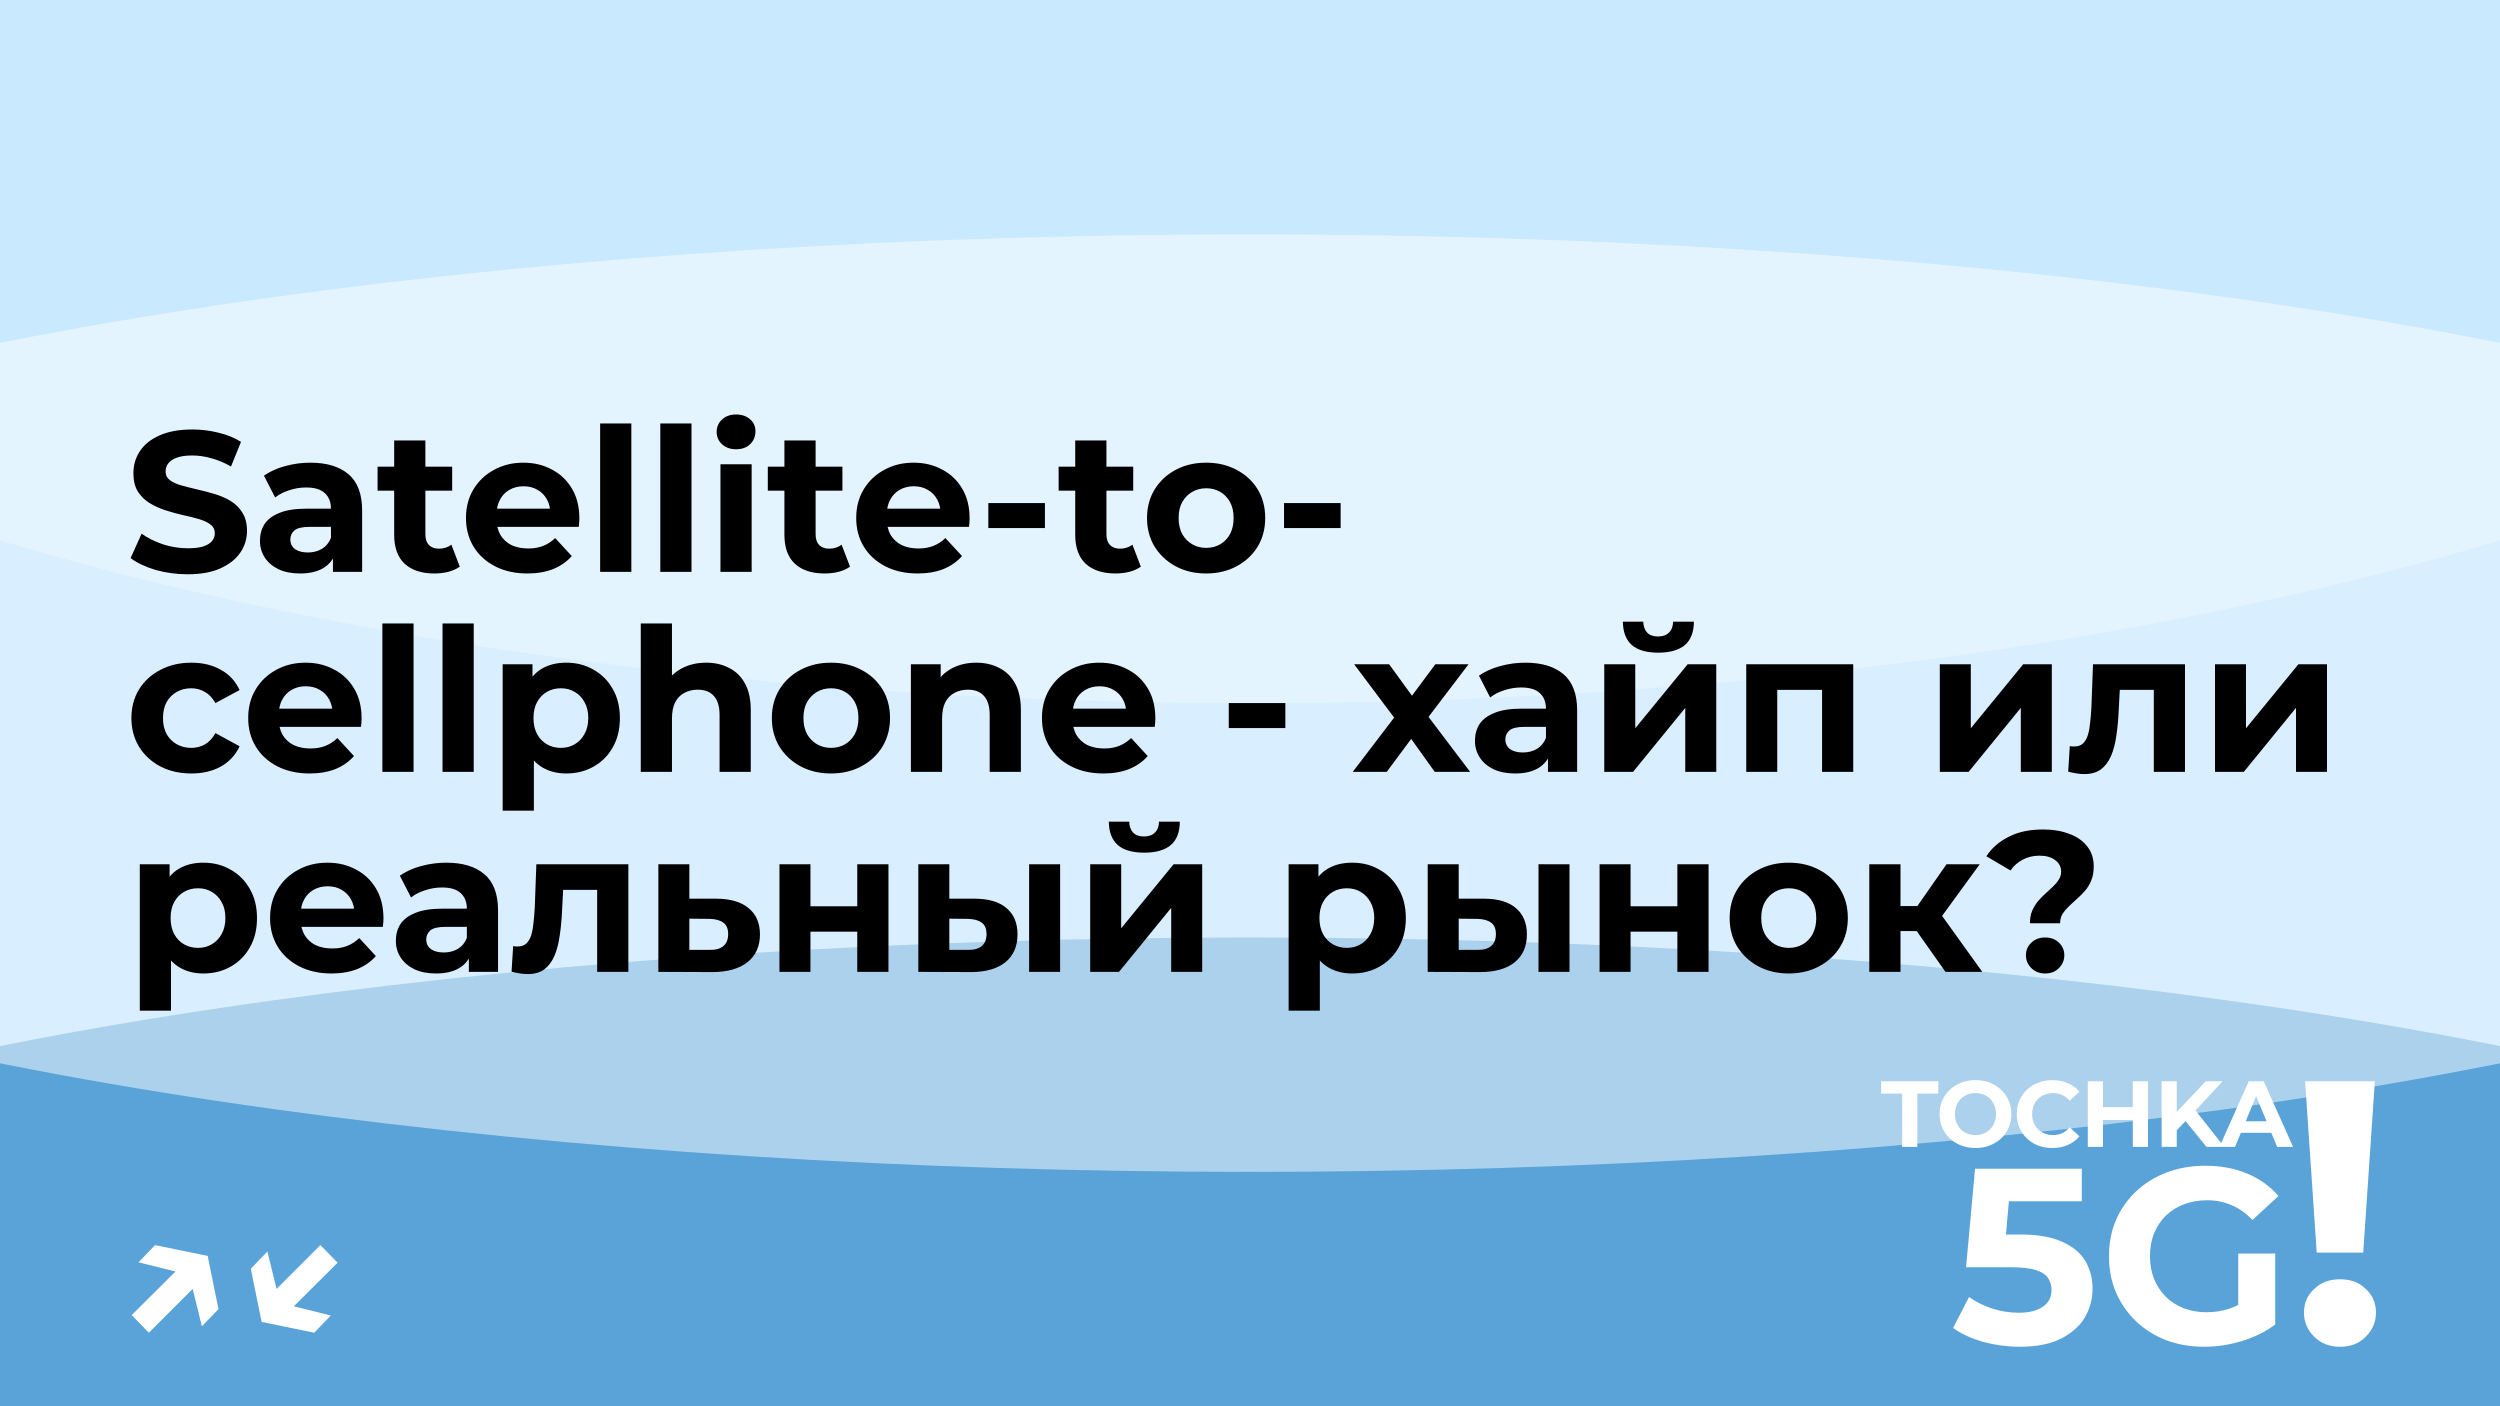
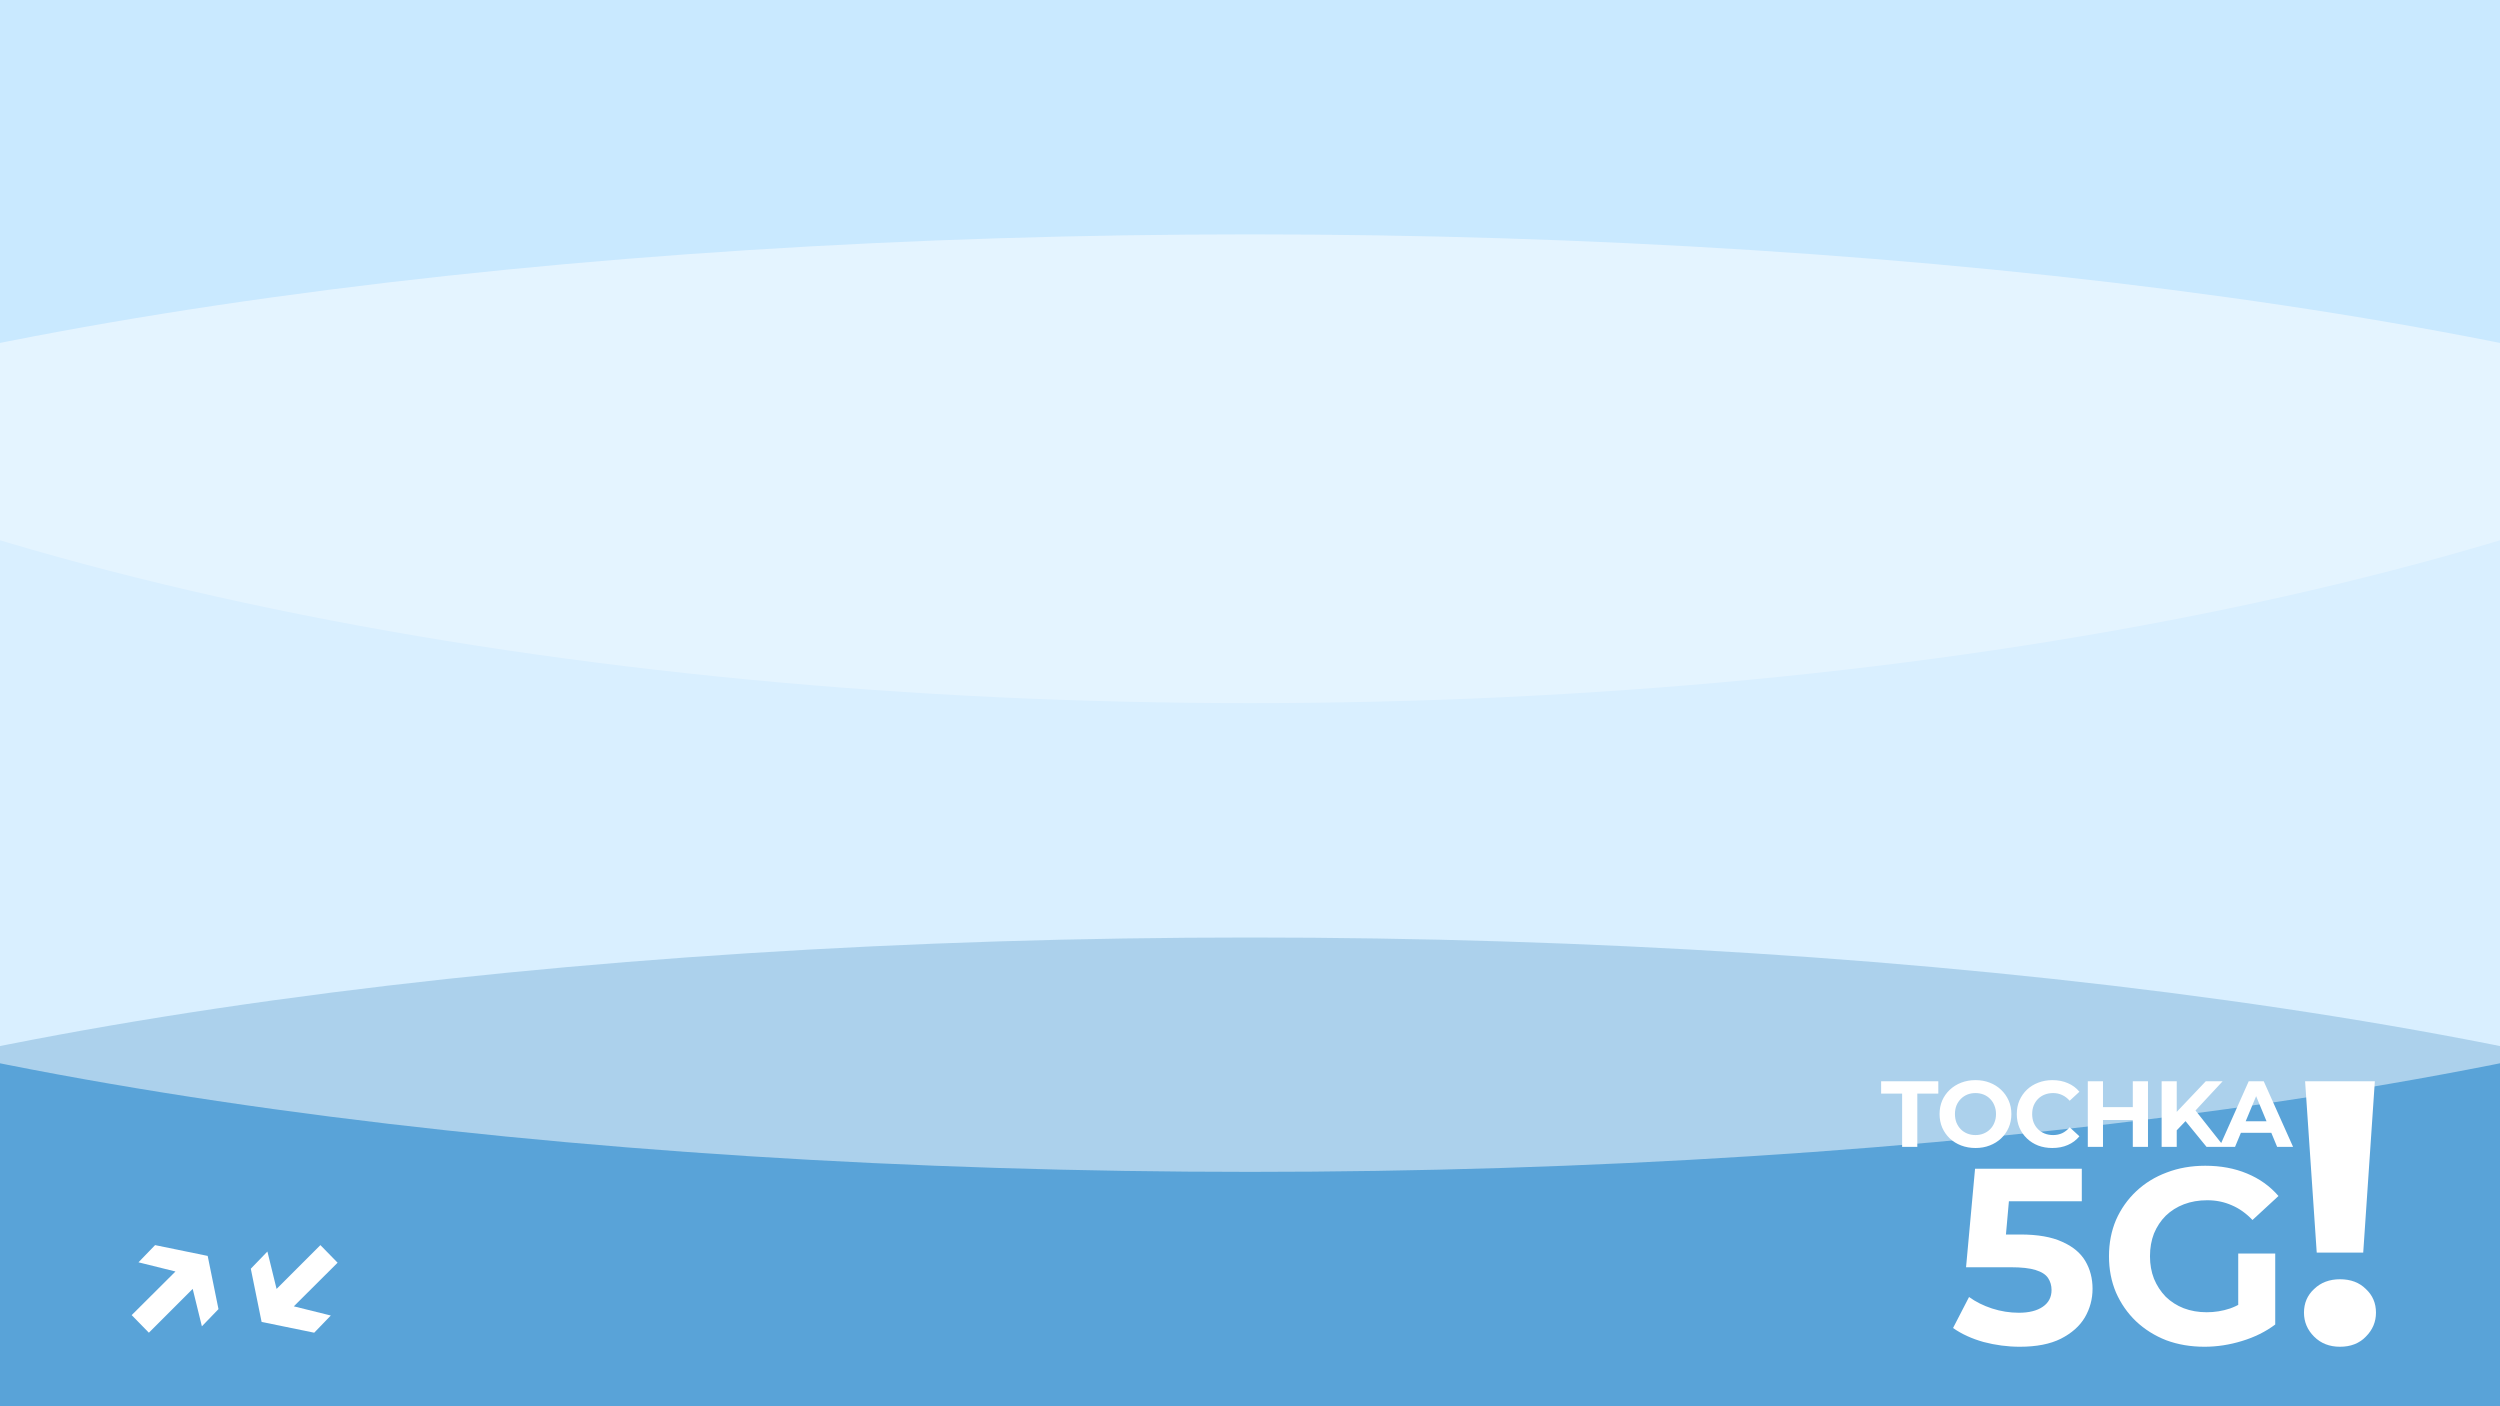
<svg xmlns="http://www.w3.org/2000/svg" width="800" height="450" viewBox="0 0 800 450" fill="none">
  <g clip-path="url(#clip0_824_2)">
    <rect width="800" height="450" fill="#B2DFFF" />
    <g style="mix-blend-mode:hard-light" opacity="0.5" filter="url(#filter0_f_824_2)">
      <ellipse cx="400" cy="450" rx="625" ry="150" fill="#0068B2" />
    </g>
    <g style="mix-blend-mode:soft-light" opacity="0.5" filter="url(#filter1_f_824_2)">
      <ellipse cx="400" cy="225" rx="625" ry="150" fill="white" />
    </g>
    <g style="mix-blend-mode:soft-light" opacity="0.3" filter="url(#filter2_f_824_2)">
      <ellipse cx="400" rx="625" ry="225" fill="white" />
    </g>
    <path d="M608.679 367V349.96H601.959V346H620.259V349.96H613.539V367H608.679ZM632.181 367.36C630.521 367.36 628.981 367.09 627.561 366.55C626.161 366.01 624.941 365.25 623.901 364.27C622.881 363.29 622.081 362.14 621.501 360.82C620.941 359.5 620.661 358.06 620.661 356.5C620.661 354.94 620.941 353.5 621.501 352.18C622.081 350.86 622.891 349.71 623.931 348.73C624.971 347.75 626.191 346.99 627.591 346.45C628.991 345.91 630.511 345.64 632.151 345.64C633.811 345.64 635.331 345.91 636.711 346.45C638.111 346.99 639.321 347.75 640.341 348.73C641.381 349.71 642.191 350.86 642.771 352.18C643.351 353.48 643.641 354.92 643.641 356.5C643.641 358.06 643.351 359.51 642.771 360.85C642.191 362.17 641.381 363.32 640.341 364.3C639.321 365.26 638.111 366.01 636.711 366.55C635.331 367.09 633.821 367.36 632.181 367.36ZM632.151 363.22C633.091 363.22 633.951 363.06 634.731 362.74C635.531 362.42 636.231 361.96 636.831 361.36C637.431 360.76 637.891 360.05 638.211 359.23C638.551 358.41 638.721 357.5 638.721 356.5C638.721 355.5 638.551 354.59 638.211 353.77C637.891 352.95 637.431 352.24 636.831 351.64C636.251 351.04 635.561 350.58 634.761 350.26C633.961 349.94 633.091 349.78 632.151 349.78C631.211 349.78 630.341 349.94 629.541 350.26C628.761 350.58 628.071 351.04 627.471 351.64C626.871 352.24 626.401 352.95 626.061 353.77C625.741 354.59 625.581 355.5 625.581 356.5C625.581 357.48 625.741 358.39 626.061 359.23C626.401 360.05 626.861 360.76 627.441 361.36C628.041 361.96 628.741 362.42 629.541 362.74C630.341 363.06 631.211 363.22 632.151 363.22ZM656.744 367.36C655.124 367.36 653.614 367.1 652.214 366.58C650.834 366.04 649.634 365.28 648.614 364.3C647.594 363.32 646.794 362.17 646.214 360.85C645.654 359.53 645.374 358.08 645.374 356.5C645.374 354.92 645.654 353.47 646.214 352.15C646.794 350.83 647.594 349.68 648.614 348.7C649.654 347.72 650.864 346.97 652.244 346.45C653.624 345.91 655.134 345.64 656.774 345.64C658.594 345.64 660.234 345.96 661.694 346.6C663.174 347.22 664.414 348.14 665.414 349.36L662.294 352.24C661.574 351.42 660.774 350.81 659.894 350.41C659.014 349.99 658.054 349.78 657.014 349.78C656.034 349.78 655.134 349.94 654.314 350.26C653.494 350.58 652.784 351.04 652.184 351.64C651.584 352.24 651.114 352.95 650.774 353.77C650.454 354.59 650.294 355.5 650.294 356.5C650.294 357.5 650.454 358.41 650.774 359.23C651.114 360.05 651.584 360.76 652.184 361.36C652.784 361.96 653.494 362.42 654.314 362.74C655.134 363.06 656.034 363.22 657.014 363.22C658.054 363.22 659.014 363.02 659.894 362.62C660.774 362.2 661.574 361.57 662.294 360.73L665.414 363.61C664.414 364.83 663.174 365.76 661.694 366.4C660.234 367.04 658.584 367.36 656.744 367.36ZM682.496 346H687.356V367H682.496V346ZM672.956 367H668.096V346H672.956V367ZM682.856 358.39H672.596V354.28H682.856V358.39ZM696.074 362.2L695.804 356.59L705.854 346H711.254L702.194 355.75L699.494 358.63L696.074 362.2ZM691.724 367V346H696.554V367H691.724ZM706.094 367L698.624 357.85L701.804 354.4L711.764 367H706.094ZM710.234 367L719.594 346H724.394L733.784 367H728.684L721.004 348.46H722.924L715.214 367H710.234ZM714.914 362.5L716.204 358.81H727.004L728.324 362.5H714.914Z" fill="white" />
    <path d="M646.336 430.96C642.442 430.96 638.576 430.453 634.736 429.44C630.949 428.373 627.696 426.88 624.976 424.96L630.096 415.04C632.229 416.587 634.682 417.813 637.456 418.72C640.282 419.627 643.136 420.08 646.016 420.08C649.269 420.08 651.829 419.44 653.696 418.16C655.562 416.88 656.496 415.093 656.496 412.8C656.496 411.36 656.122 410.08 655.376 408.96C654.629 407.84 653.296 406.987 651.376 406.4C649.509 405.813 646.869 405.52 643.456 405.52H629.136L632.016 374H666.176V384.4H636.656L643.376 378.48L641.376 400.96L634.656 395.04H646.496C652.042 395.04 656.496 395.813 659.856 397.36C663.269 398.853 665.749 400.907 667.296 403.52C668.842 406.133 669.616 409.093 669.616 412.4C669.616 415.707 668.789 418.773 667.136 421.6C665.482 424.373 662.922 426.64 659.456 428.4C656.042 430.107 651.669 430.96 646.336 430.96ZM705.434 430.96C701.007 430.96 696.927 430.267 693.194 428.88C689.514 427.44 686.287 425.413 683.514 422.8C680.794 420.187 678.661 417.12 677.114 413.6C675.621 410.08 674.874 406.213 674.874 402C674.874 397.787 675.621 393.92 677.114 390.4C678.661 386.88 680.821 383.813 683.594 381.2C686.367 378.587 689.621 376.587 693.354 375.2C697.087 373.76 701.194 373.04 705.674 373.04C710.634 373.04 715.087 373.867 719.034 375.52C723.034 377.173 726.394 379.573 729.114 382.72L720.794 390.4C718.767 388.267 716.554 386.693 714.154 385.68C711.754 384.613 709.141 384.08 706.314 384.08C703.594 384.08 701.114 384.507 698.874 385.36C696.634 386.213 694.687 387.44 693.034 389.04C691.434 390.64 690.181 392.533 689.274 394.72C688.421 396.907 687.994 399.333 687.994 402C687.994 404.613 688.421 407.013 689.274 409.2C690.181 411.387 691.434 413.307 693.034 414.96C694.687 416.56 696.607 417.787 698.794 418.64C701.034 419.493 703.487 419.92 706.154 419.92C708.714 419.92 711.194 419.52 713.594 418.72C716.047 417.867 718.421 416.453 720.714 414.48L728.074 423.84C725.034 426.133 721.487 427.893 717.434 429.12C713.434 430.347 709.434 430.96 705.434 430.96ZM716.234 422.16V401.12H728.074V423.84L716.234 422.16Z" fill="white" />
    <path d="M741.353 400.84L737.633 346H759.953L756.233 400.84H741.353ZM748.793 430.96C745.433 430.96 742.673 429.88 740.513 427.72C738.353 425.56 737.273 423 737.273 420.04C737.273 417 738.353 414.48 740.513 412.48C742.673 410.4 745.433 409.36 748.793 409.36C752.233 409.36 754.993 410.4 757.073 412.48C759.233 414.48 760.313 417 760.313 420.04C760.313 423 759.233 425.56 757.073 427.72C754.993 429.88 752.233 430.96 748.793 430.96Z" fill="white" />
    <path d="M44.314 403.94L49.626 398.436L66.458 401.892L69.914 418.916L64.602 424.42L60.57 407.972L44.314 403.94ZM42.138 420.836L58.842 404.196L64.282 409.828L47.642 426.468L42.138 420.836ZM105.857 420.964L100.545 426.468L83.713 423.012L80.257 405.988L85.569 400.484L89.601 416.932L105.857 420.964ZM108.033 404.068L91.329 420.708L85.889 415.076L102.529 398.436L108.033 404.068Z" fill="white" />
-     <path d="M60.032 183.768C56.448 183.768 53.013 183.299 49.728 182.36C46.443 181.379 43.797 180.12 41.792 178.584L45.312 170.776C47.232 172.141 49.493 173.272 52.096 174.168C54.741 175.021 57.408 175.448 60.096 175.448C62.144 175.448 63.787 175.256 65.024 174.872C66.304 174.445 67.243 173.869 67.84 173.144C68.437 172.419 68.736 171.587 68.736 170.648C68.736 169.453 68.267 168.515 67.328 167.832C66.389 167.107 65.152 166.531 63.616 166.104C62.08 165.635 60.373 165.208 58.496 164.824C56.661 164.397 54.805 163.885 52.928 163.288C51.093 162.691 49.408 161.923 47.872 160.984C46.336 160.045 45.077 158.808 44.096 157.272C43.157 155.736 42.688 153.773 42.688 151.384C42.688 148.824 43.371 146.499 44.736 144.408C46.144 142.275 48.235 140.589 51.008 139.352C53.824 138.072 57.344 137.432 61.568 137.432C64.384 137.432 67.157 137.773 69.888 138.456C72.619 139.096 75.029 140.077 77.12 141.4L73.92 149.272C71.829 148.077 69.739 147.203 67.648 146.648C65.557 146.051 63.509 145.752 61.504 145.752C59.499 145.752 57.856 145.987 56.576 146.456C55.296 146.925 54.379 147.544 53.824 148.312C53.269 149.037 52.992 149.891 52.992 150.872C52.992 152.024 53.461 152.963 54.4 153.688C55.339 154.371 56.576 154.925 58.112 155.352C59.648 155.779 61.333 156.205 63.168 156.632C65.045 157.059 66.901 157.549 68.736 158.104C70.613 158.659 72.32 159.405 73.856 160.344C75.392 161.283 76.629 162.52 77.568 164.056C78.549 165.592 79.04 167.533 79.04 169.88C79.04 172.397 78.336 174.701 76.928 176.792C75.52 178.883 73.408 180.568 70.592 181.848C67.819 183.128 64.299 183.768 60.032 183.768ZM106.541 183V176.28L105.901 174.808V162.776C105.901 160.643 105.239 158.979 103.917 157.784C102.637 156.589 100.653 155.992 97.965 155.992C96.13 155.992 94.317 156.291 92.525 156.888C90.775 157.443 89.282 158.211 88.044 159.192L84.46 152.216C86.338 150.893 88.599 149.869 91.245 149.144C93.89 148.419 96.578 148.056 99.308 148.056C104.557 148.056 108.631 149.293 111.533 151.768C114.434 154.243 115.885 158.104 115.885 163.352V183H106.541ZM96.044 183.512C93.356 183.512 91.052 183.064 89.132 182.168C87.213 181.229 85.74 179.971 84.716 178.392C83.692 176.813 83.18 175.043 83.18 173.08C83.18 171.032 83.671 169.24 84.653 167.704C85.677 166.168 87.276 164.973 89.453 164.12C91.629 163.224 94.466 162.776 97.965 162.776H107.117V168.6H99.052C96.706 168.6 95.085 168.984 94.189 169.752C93.335 170.52 92.909 171.48 92.909 172.632C92.909 173.912 93.399 174.936 94.38 175.704C95.404 176.429 96.791 176.792 98.54 176.792C100.205 176.792 101.698 176.408 103.021 175.64C104.343 174.829 105.303 173.656 105.901 172.12L107.437 176.728C106.711 178.947 105.389 180.632 103.469 181.784C101.549 182.936 99.074 183.512 96.044 183.512ZM139.001 183.512C134.947 183.512 131.79 182.488 129.529 180.44C127.267 178.349 126.137 175.256 126.137 171.16V140.952H136.121V171.032C136.121 172.483 136.505 173.613 137.273 174.424C138.041 175.192 139.086 175.576 140.409 175.576C141.987 175.576 143.331 175.149 144.441 174.296L147.129 181.336C146.105 182.061 144.867 182.616 143.417 183C142.009 183.341 140.537 183.512 139.001 183.512ZM120.825 157.016V149.336H144.697V157.016H120.825ZM168.759 183.512C164.833 183.512 161.377 182.744 158.391 181.208C155.447 179.672 153.164 177.581 151.543 174.936C149.921 172.248 149.111 169.197 149.111 165.784C149.111 162.328 149.9 159.277 151.479 156.632C153.1 153.944 155.297 151.853 158.071 150.36C160.844 148.824 163.98 148.056 167.479 148.056C170.849 148.056 173.879 148.781 176.567 150.232C179.297 151.64 181.452 153.688 183.031 156.376C184.609 159.021 185.399 162.2 185.399 165.912C185.399 166.296 185.377 166.744 185.335 167.256C185.292 167.725 185.249 168.173 185.207 168.6H157.239V162.776H179.958L176.119 164.504C176.119 162.712 175.756 161.155 175.031 159.832C174.305 158.509 173.303 157.485 172.023 156.76C170.743 155.992 169.249 155.608 167.543 155.608C165.836 155.608 164.321 155.992 162.999 156.76C161.719 157.485 160.716 158.531 159.991 159.896C159.265 161.219 158.903 162.797 158.903 164.632V166.168C158.903 168.045 159.308 169.709 160.119 171.16C160.972 172.568 162.145 173.656 163.639 174.424C165.175 175.149 166.967 175.512 169.015 175.512C170.849 175.512 172.449 175.235 173.815 174.68C175.223 174.125 176.503 173.293 177.655 172.184L182.967 177.944C181.388 179.736 179.404 181.123 177.015 182.104C174.625 183.043 171.873 183.512 168.759 183.512ZM192.046 183V135.512H202.03V183H192.046ZM211.296 183V135.512H221.28V183H211.296ZM230.546 183V148.568H240.53V183H230.546ZM235.538 143.768C233.703 143.768 232.21 143.235 231.058 142.168C229.906 141.101 229.33 139.779 229.33 138.2C229.33 136.621 229.906 135.299 231.058 134.232C232.21 133.165 233.703 132.632 235.538 132.632C237.372 132.632 238.866 133.144 240.018 134.168C241.17 135.149 241.746 136.429 241.746 138.008C241.746 139.672 241.17 141.059 240.018 142.168C238.908 143.235 237.415 143.768 235.538 143.768ZM263.876 183.512C259.822 183.512 256.665 182.488 254.404 180.44C252.142 178.349 251.012 175.256 251.012 171.16V140.952H260.996V171.032C260.996 172.483 261.38 173.613 262.148 174.424C262.916 175.192 263.961 175.576 265.284 175.576C266.862 175.576 268.206 175.149 269.316 174.296L272.004 181.336C270.98 182.061 269.742 182.616 268.292 183C266.884 183.341 265.412 183.512 263.876 183.512ZM245.7 157.016V149.336H269.572V157.016H245.7ZM293.634 183.512C289.708 183.512 286.252 182.744 283.266 181.208C280.322 179.672 278.039 177.581 276.418 174.936C274.796 172.248 273.986 169.197 273.986 165.784C273.986 162.328 274.775 159.277 276.354 156.632C277.975 153.944 280.172 151.853 282.946 150.36C285.719 148.824 288.855 148.056 292.354 148.056C295.724 148.056 298.754 148.781 301.442 150.232C304.172 151.64 306.327 153.688 307.906 156.376C309.484 159.021 310.274 162.2 310.274 165.912C310.274 166.296 310.252 166.744 310.21 167.256C310.167 167.725 310.124 168.173 310.082 168.6H282.114V162.776H304.833L300.994 164.504C300.994 162.712 300.631 161.155 299.906 159.832C299.18 158.509 298.178 157.485 296.898 156.76C295.618 155.992 294.124 155.608 292.418 155.608C290.711 155.608 289.196 155.992 287.874 156.76C286.594 157.485 285.591 158.531 284.866 159.896C284.14 161.219 283.778 162.797 283.778 164.632V166.168C283.778 168.045 284.183 169.709 284.994 171.16C285.847 172.568 287.02 173.656 288.514 174.424C290.05 175.149 291.842 175.512 293.89 175.512C295.724 175.512 297.324 175.235 298.69 174.68C300.098 174.125 301.378 173.293 302.53 172.184L307.842 177.944C306.263 179.736 304.279 181.123 301.89 182.104C299.5 183.043 296.748 183.512 293.634 183.512ZM316.266 168.984V160.984H334.378V168.984H316.266ZM356.938 183.512C352.885 183.512 349.727 182.488 347.466 180.44C345.205 178.349 344.074 175.256 344.074 171.16V140.952H354.058V171.032C354.058 172.483 354.442 173.613 355.21 174.424C355.978 175.192 357.023 175.576 358.346 175.576C359.925 175.576 361.269 175.149 362.378 174.296L365.066 181.336C364.042 182.061 362.805 182.616 361.354 183C359.946 183.341 358.474 183.512 356.938 183.512ZM338.762 157.016V149.336H362.634V157.016H338.762ZM385.992 183.512C382.323 183.512 379.059 182.744 376.2 181.208C373.384 179.672 371.144 177.581 369.48 174.936C367.859 172.248 367.048 169.197 367.048 165.784C367.048 162.328 367.859 159.277 369.48 156.632C371.144 153.944 373.384 151.853 376.2 150.36C379.059 148.824 382.323 148.056 385.992 148.056C389.619 148.056 392.861 148.824 395.72 150.36C398.579 151.853 400.819 153.923 402.44 156.568C404.061 159.213 404.872 162.285 404.872 165.784C404.872 169.197 404.061 172.248 402.44 174.936C400.819 177.581 398.579 179.672 395.72 181.208C392.861 182.744 389.619 183.512 385.992 183.512ZM385.992 175.32C387.656 175.32 389.149 174.936 390.472 174.168C391.795 173.4 392.84 172.312 393.608 170.904C394.376 169.453 394.76 167.747 394.76 165.784C394.76 163.779 394.376 162.072 393.608 160.664C392.84 159.256 391.795 158.168 390.472 157.4C389.149 156.632 387.656 156.248 385.992 156.248C384.328 156.248 382.835 156.632 381.512 157.4C380.189 158.168 379.123 159.256 378.312 160.664C377.544 162.072 377.16 163.779 377.16 165.784C377.16 167.747 377.544 169.453 378.312 170.904C379.123 172.312 380.189 173.4 381.512 174.168C382.835 174.936 384.328 175.32 385.992 175.32ZM410.891 168.984V160.984H429.003V168.984H410.891ZM61.248 247.512C57.536 247.512 54.229 246.765 51.328 245.272C48.427 243.736 46.144 241.624 44.48 238.936C42.859 236.248 42.048 233.197 42.048 229.784C42.048 226.328 42.859 223.277 44.48 220.632C46.144 217.944 48.427 215.853 51.328 214.36C54.229 212.824 57.536 212.056 61.248 212.056C64.875 212.056 68.032 212.824 70.72 214.36C73.408 215.853 75.392 218.008 76.672 220.824L68.928 224.984C68.032 223.363 66.901 222.168 65.536 221.4C64.213 220.632 62.763 220.248 61.184 220.248C59.477 220.248 57.941 220.632 56.576 221.4C55.211 222.168 54.123 223.256 53.312 224.664C52.544 226.072 52.16 227.779 52.16 229.784C52.16 231.789 52.544 233.496 53.312 234.904C54.123 236.312 55.211 237.4 56.576 238.168C57.941 238.936 59.477 239.32 61.184 239.32C62.763 239.32 64.213 238.957 65.536 238.232C66.901 237.464 68.032 236.248 68.928 234.584L76.672 238.808C75.392 241.581 73.408 243.736 70.72 245.272C68.032 246.765 64.875 247.512 61.248 247.512ZM99.071 247.512C95.146 247.512 91.69 246.744 88.703 245.208C85.759 243.672 83.476 241.581 81.855 238.936C80.234 236.248 79.423 233.197 79.423 229.784C79.423 226.328 80.212 223.277 81.791 220.632C83.412 217.944 85.61 215.853 88.383 214.36C91.156 212.824 94.292 212.056 97.791 212.056C101.162 212.056 104.191 212.781 106.879 214.232C109.61 215.64 111.764 217.688 113.343 220.376C114.922 223.021 115.711 226.2 115.711 229.912C115.711 230.296 115.69 230.744 115.647 231.256C115.604 231.725 115.562 232.173 115.519 232.6H87.551V226.776H110.271L106.431 228.504C106.431 226.712 106.068 225.155 105.343 223.832C104.618 222.509 103.615 221.485 102.335 220.76C101.055 219.992 99.562 219.608 97.855 219.608C96.148 219.608 94.634 219.992 93.311 220.76C92.031 221.485 91.028 222.531 90.303 223.896C89.578 225.219 89.215 226.797 89.215 228.632V230.168C89.215 232.045 89.62 233.709 90.431 235.16C91.284 236.568 92.458 237.656 93.951 238.424C95.487 239.149 97.279 239.512 99.327 239.512C101.162 239.512 102.762 239.235 104.127 238.68C105.535 238.125 106.815 237.293 107.967 236.184L113.279 241.944C111.7 243.736 109.716 245.123 107.327 246.104C104.938 247.043 102.186 247.512 99.071 247.512ZM122.358 247V199.512H132.342V247H122.358ZM141.608 247V199.512H151.592V247H141.608ZM181.21 247.512C178.309 247.512 175.77 246.872 173.594 245.592C171.418 244.312 169.711 242.371 168.474 239.768C167.279 237.123 166.682 233.795 166.682 229.784C166.682 225.731 167.258 222.403 168.41 219.8C169.562 217.197 171.226 215.256 173.402 213.976C175.578 212.696 178.181 212.056 181.21 212.056C184.453 212.056 187.354 212.803 189.914 214.296C192.517 215.747 194.565 217.795 196.058 220.44C197.594 223.085 198.362 226.2 198.362 229.784C198.362 233.411 197.594 236.547 196.058 239.192C194.565 241.837 192.517 243.885 189.914 245.336C187.354 246.787 184.453 247.512 181.21 247.512ZM160.858 259.416V212.568H170.394V219.608L170.202 229.848L170.842 240.024V259.416H160.858ZM179.482 239.32C181.146 239.32 182.618 238.936 183.898 238.168C185.221 237.4 186.266 236.312 187.034 234.904C187.845 233.453 188.25 231.747 188.25 229.784C188.25 227.779 187.845 226.072 187.034 224.664C186.266 223.256 185.221 222.168 183.898 221.4C182.618 220.632 181.146 220.248 179.482 220.248C177.818 220.248 176.325 220.632 175.002 221.4C173.679 222.168 172.634 223.256 171.866 224.664C171.098 226.072 170.714 227.779 170.714 229.784C170.714 231.747 171.098 233.453 171.866 234.904C172.634 236.312 173.679 237.4 175.002 238.168C176.325 238.936 177.818 239.32 179.482 239.32ZM225.974 212.056C228.704 212.056 231.136 212.611 233.27 213.72C235.446 214.787 237.152 216.451 238.39 218.712C239.627 220.931 240.246 223.789 240.246 227.288V247H230.262V228.824C230.262 226.051 229.643 224.003 228.406 222.68C227.211 221.357 225.504 220.696 223.286 220.696C221.707 220.696 220.278 221.037 218.998 221.72C217.76 222.36 216.779 223.363 216.054 224.728C215.371 226.093 215.03 227.843 215.03 229.976V247H205.046V199.512H215.03V222.104L212.79 219.224C214.027 216.92 215.798 215.149 218.102 213.912C220.406 212.675 223.03 212.056 225.974 212.056ZM265.93 247.512C262.26 247.512 258.996 246.744 256.138 245.208C253.322 243.672 251.082 241.581 249.418 238.936C247.796 236.248 246.986 233.197 246.986 229.784C246.986 226.328 247.796 223.277 249.418 220.632C251.082 217.944 253.322 215.853 256.138 214.36C258.996 212.824 262.26 212.056 265.93 212.056C269.556 212.056 272.799 212.824 275.658 214.36C278.516 215.853 280.756 217.923 282.378 220.568C283.999 223.213 284.81 226.285 284.81 229.784C284.81 233.197 283.999 236.248 282.378 238.936C280.756 241.581 278.516 243.672 275.658 245.208C272.799 246.744 269.556 247.512 265.93 247.512ZM265.93 239.32C267.594 239.32 269.087 238.936 270.41 238.168C271.732 237.4 272.778 236.312 273.546 234.904C274.314 233.453 274.698 231.747 274.698 229.784C274.698 227.779 274.314 226.072 273.546 224.664C272.778 223.256 271.732 222.168 270.41 221.4C269.087 220.632 267.594 220.248 265.93 220.248C264.266 220.248 262.772 220.632 261.45 221.4C260.127 222.168 259.06 223.256 258.25 224.664C257.482 226.072 257.098 227.779 257.098 229.784C257.098 231.747 257.482 233.453 258.25 234.904C259.06 236.312 260.127 237.4 261.45 238.168C262.772 238.936 264.266 239.32 265.93 239.32ZM312.411 212.056C315.142 212.056 317.574 212.611 319.707 213.72C321.883 214.787 323.59 216.451 324.827 218.712C326.064 220.931 326.683 223.789 326.683 227.288V247H316.699V228.824C316.699 226.051 316.08 224.003 314.843 222.68C313.648 221.357 311.942 220.696 309.723 220.696C308.144 220.696 306.715 221.037 305.435 221.72C304.198 222.36 303.216 223.363 302.491 224.728C301.808 226.093 301.467 227.843 301.467 229.976V247H291.483V212.568H301.019V222.104L299.227 219.224C300.464 216.92 302.235 215.149 304.539 213.912C306.843 212.675 309.467 212.056 312.411 212.056ZM353.071 247.512C349.146 247.512 345.69 246.744 342.703 245.208C339.759 243.672 337.476 241.581 335.855 238.936C334.234 236.248 333.423 233.197 333.423 229.784C333.423 226.328 334.212 223.277 335.791 220.632C337.412 217.944 339.61 215.853 342.383 214.36C345.156 212.824 348.292 212.056 351.791 212.056C355.162 212.056 358.191 212.781 360.879 214.232C363.61 215.64 365.764 217.688 367.343 220.376C368.922 223.021 369.711 226.2 369.711 229.912C369.711 230.296 369.69 230.744 369.647 231.256C369.604 231.725 369.562 232.173 369.519 232.6H341.551V226.776H364.271L360.431 228.504C360.431 226.712 360.068 225.155 359.343 223.832C358.618 222.509 357.615 221.485 356.335 220.76C355.055 219.992 353.562 219.608 351.855 219.608C350.148 219.608 348.634 219.992 347.311 220.76C346.031 221.485 345.028 222.531 344.303 223.896C343.578 225.219 343.215 226.797 343.215 228.632V230.168C343.215 232.045 343.62 233.709 344.431 235.16C345.284 236.568 346.458 237.656 347.951 238.424C349.487 239.149 351.279 239.512 353.327 239.512C355.162 239.512 356.762 239.235 358.127 238.68C359.535 238.125 360.815 237.293 361.967 236.184L367.279 241.944C365.7 243.736 363.716 245.123 361.327 246.104C358.938 247.043 356.186 247.512 353.071 247.512ZM393.203 232.984V224.984H411.315V232.984H393.203ZM432.88 247L448.304 226.776L448.112 232.28L433.328 212.568H444.528L453.872 225.432L449.648 225.56L459.312 212.568H469.936L455.088 232.088V226.712L470.448 247H459.12L449.328 233.304L453.488 233.88L443.76 247H432.88ZM495.346 247V240.28L494.706 238.808V226.776C494.706 224.643 494.044 222.979 492.722 221.784C491.442 220.589 489.458 219.992 486.77 219.992C484.935 219.992 483.122 220.291 481.33 220.888C479.58 221.443 478.087 222.211 476.85 223.192L473.266 216.216C475.143 214.893 477.404 213.869 480.05 213.144C482.695 212.419 485.383 212.056 488.114 212.056C493.362 212.056 497.436 213.293 500.338 215.768C503.239 218.243 504.69 222.104 504.69 227.352V247H495.346ZM484.85 247.512C482.162 247.512 479.858 247.064 477.938 246.168C476.018 245.229 474.546 243.971 473.522 242.392C472.498 240.813 471.986 239.043 471.986 237.08C471.986 235.032 472.476 233.24 473.458 231.704C474.482 230.168 476.082 228.973 478.258 228.12C480.434 227.224 483.271 226.776 486.77 226.776H495.922V232.6H487.858C485.511 232.6 483.89 232.984 482.994 233.752C482.14 234.52 481.714 235.48 481.714 236.632C481.714 237.912 482.204 238.936 483.186 239.704C484.21 240.429 485.596 240.792 487.346 240.792C489.01 240.792 490.503 240.408 491.826 239.64C493.148 238.829 494.108 237.656 494.706 236.12L496.242 240.728C495.516 242.947 494.194 244.632 492.274 245.784C490.354 246.936 487.879 247.512 484.85 247.512ZM513.363 247V212.568H523.283V233.048L540.051 212.568H549.203V247H539.283V226.52L522.579 247H513.363ZM530.643 208.856C526.888 208.856 524.072 208.045 522.195 206.424C520.317 204.76 519.357 202.264 519.315 198.936H525.843C525.885 200.387 526.291 201.539 527.059 202.392C527.827 203.245 529 203.672 530.579 203.672C532.115 203.672 533.288 203.245 534.099 202.392C534.952 201.539 535.379 200.387 535.379 198.936H542.035C542.035 202.264 541.075 204.76 539.155 206.424C537.235 208.045 534.397 208.856 530.643 208.856ZM558.8 247V212.568H593.04V247H583.056V218.52L585.296 220.76H566.48L568.72 218.52V247H558.8ZM620.738 247V212.568H630.658V233.048L647.426 212.568H656.578V247H646.658V226.52L629.954 247H620.738ZM661.823 246.936L662.335 238.744C662.591 238.787 662.847 238.829 663.103 238.872C663.359 238.872 663.594 238.872 663.807 238.872C665.002 238.872 665.94 238.531 666.623 237.848C667.306 237.165 667.818 236.248 668.159 235.096C668.5 233.901 668.735 232.557 668.863 231.064C669.034 229.571 669.162 228.013 669.247 226.392L669.759 212.568H699.199V247H689.215V218.328L691.455 220.76H676.351L678.463 218.2L678.015 226.84C677.887 229.912 677.631 232.728 677.247 235.288C676.906 237.848 676.33 240.067 675.519 241.944C674.708 243.779 673.62 245.208 672.255 246.232C670.89 247.213 669.14 247.704 667.007 247.704C666.239 247.704 665.428 247.64 664.575 247.512C663.722 247.384 662.804 247.192 661.823 246.936ZM708.8 247V212.568H718.72V233.048L735.488 212.568H744.64V247H734.72V226.52L718.016 247H708.8ZM65.088 311.512C62.187 311.512 59.648 310.872 57.472 309.592C55.296 308.312 53.589 306.371 52.352 303.768C51.157 301.123 50.56 297.795 50.56 293.784C50.56 289.731 51.136 286.403 52.288 283.8C53.44 281.197 55.104 279.256 57.28 277.976C59.456 276.696 62.059 276.056 65.088 276.056C68.331 276.056 71.232 276.803 73.792 278.296C76.395 279.747 78.443 281.795 79.936 284.44C81.472 287.085 82.24 290.2 82.24 293.784C82.24 297.411 81.472 300.547 79.936 303.192C78.443 305.837 76.395 307.885 73.792 309.336C71.232 310.787 68.331 311.512 65.088 311.512ZM44.736 323.416V276.568H54.272V283.608L54.08 293.848L54.72 304.024V323.416H44.736ZM63.36 303.32C65.024 303.32 66.496 302.936 67.776 302.168C69.099 301.4 70.144 300.312 70.912 298.904C71.723 297.453 72.128 295.747 72.128 293.784C72.128 291.779 71.723 290.072 70.912 288.664C70.144 287.256 69.099 286.168 67.776 285.4C66.496 284.632 65.024 284.248 63.36 284.248C61.696 284.248 60.203 284.632 58.88 285.4C57.557 286.168 56.512 287.256 55.744 288.664C54.976 290.072 54.592 291.779 54.592 293.784C54.592 295.747 54.976 297.453 55.744 298.904C56.512 300.312 57.557 301.4 58.88 302.168C60.203 302.936 61.696 303.32 63.36 303.32ZM106.07 311.512C102.144 311.512 98.688 310.744 95.701 309.208C92.757 307.672 90.475 305.581 88.853 302.936C87.232 300.248 86.421 297.197 86.421 293.784C86.421 290.328 87.211 287.277 88.79 284.632C90.411 281.944 92.608 279.853 95.382 278.36C98.155 276.824 101.291 276.056 104.79 276.056C108.16 276.056 111.19 276.781 113.878 278.232C116.608 279.64 118.763 281.688 120.342 284.376C121.92 287.021 122.71 290.2 122.71 293.912C122.71 294.296 122.688 294.744 122.646 295.256C122.603 295.725 122.56 296.173 122.518 296.6H94.549V290.776H117.27L113.43 292.504C113.43 290.712 113.067 289.155 112.342 287.832C111.616 286.509 110.614 285.485 109.334 284.76C108.054 283.992 106.56 283.608 104.854 283.608C103.147 283.608 101.632 283.992 100.31 284.76C99.029 285.485 98.027 286.531 97.302 287.896C96.576 289.219 96.213 290.797 96.213 292.632V294.168C96.213 296.045 96.619 297.709 97.43 299.16C98.283 300.568 99.456 301.656 100.95 302.424C102.486 303.149 104.278 303.512 106.326 303.512C108.16 303.512 109.76 303.235 111.126 302.68C112.534 302.125 113.814 301.293 114.966 300.184L120.278 305.944C118.699 307.736 116.715 309.123 114.326 310.104C111.936 311.043 109.184 311.512 106.07 311.512ZM150.033 311V304.28L149.393 302.808V290.776C149.393 288.643 148.732 286.979 147.409 285.784C146.129 284.589 144.145 283.992 141.457 283.992C139.622 283.992 137.809 284.291 136.017 284.888C134.268 285.443 132.774 286.211 131.537 287.192L127.953 280.216C129.83 278.893 132.092 277.869 134.737 277.144C137.382 276.419 140.07 276.056 142.801 276.056C148.049 276.056 152.124 277.293 155.025 279.768C157.926 282.243 159.377 286.104 159.377 291.352V311H150.033ZM139.537 311.512C136.849 311.512 134.545 311.064 132.625 310.168C130.705 309.229 129.233 307.971 128.209 306.392C127.185 304.813 126.673 303.043 126.673 301.08C126.673 299.032 127.164 297.24 128.145 295.704C129.169 294.168 130.769 292.973 132.945 292.12C135.121 291.224 137.958 290.776 141.457 290.776H150.609V296.6H142.545C140.198 296.6 138.577 296.984 137.681 297.752C136.828 298.52 136.401 299.48 136.401 300.632C136.401 301.912 136.892 302.936 137.873 303.704C138.897 304.429 140.284 304.792 142.033 304.792C143.697 304.792 145.19 304.408 146.513 303.64C147.836 302.829 148.796 301.656 149.393 300.12L150.929 304.728C150.204 306.947 148.881 308.632 146.961 309.784C145.041 310.936 142.566 311.512 139.537 311.512ZM163.698 310.936L164.21 302.744C164.466 302.787 164.722 302.829 164.978 302.872C165.234 302.872 165.469 302.872 165.682 302.872C166.877 302.872 167.815 302.531 168.498 301.848C169.181 301.165 169.693 300.248 170.034 299.096C170.375 297.901 170.61 296.557 170.738 295.064C170.909 293.571 171.037 292.013 171.122 290.392L171.634 276.568H201.074V311H191.09V282.328L193.33 284.76H178.226L180.338 282.2L179.89 290.84C179.762 293.912 179.506 296.728 179.122 299.288C178.781 301.848 178.205 304.067 177.394 305.944C176.583 307.779 175.495 309.208 174.13 310.232C172.765 311.213 171.015 311.704 168.882 311.704C168.114 311.704 167.303 311.64 166.45 311.512C165.597 311.384 164.679 311.192 163.698 310.936ZM229.299 287.576C233.822 287.619 237.256 288.643 239.603 290.648C241.992 292.611 243.187 295.405 243.187 299.032C243.187 302.829 241.843 305.795 239.155 307.928C236.467 310.019 232.734 311.064 227.955 311.064L210.675 311V276.568H220.595V287.576H229.299ZM227.059 303.96C228.979 304.003 230.451 303.597 231.475 302.744C232.499 301.891 233.011 300.611 233.011 298.904C233.011 297.197 232.499 295.981 231.475 295.256C230.451 294.488 228.979 294.083 227.059 294.04L220.595 293.976V303.96H227.059ZM249.425 311V276.568H259.345V290.008H274.321V276.568H284.305V311H274.321V298.136H259.345V311H249.425ZM329.319 311V276.568H339.239V311H329.319ZM311.975 287.576C316.497 287.619 319.889 288.643 322.151 290.648C324.455 292.611 325.607 295.405 325.607 299.032C325.607 302.829 324.305 305.795 321.703 307.928C319.1 310.019 315.409 311.064 310.631 311.064L293.863 311V276.568H303.783V287.576H311.975ZM309.735 303.96C311.655 304.003 313.127 303.597 314.151 302.744C315.175 301.891 315.687 300.611 315.687 298.904C315.687 297.197 315.175 295.981 314.151 295.256C313.127 294.488 311.655 294.083 309.735 294.04L303.783 293.976V303.96H309.735ZM348.863 311V276.568H358.783V297.048L375.551 276.568H384.703V311H374.783V290.52L358.079 311H348.863ZM366.143 272.856C362.388 272.856 359.572 272.045 357.695 270.424C355.817 268.76 354.857 266.264 354.815 262.936H361.343C361.385 264.387 361.791 265.539 362.559 266.392C363.327 267.245 364.5 267.672 366.079 267.672C367.615 267.672 368.788 267.245 369.599 266.392C370.452 265.539 370.879 264.387 370.879 262.936H377.535C377.535 266.264 376.575 268.76 374.655 270.424C372.735 272.045 369.897 272.856 366.143 272.856ZM432.713 311.512C429.812 311.512 427.273 310.872 425.097 309.592C422.921 308.312 421.214 306.371 419.977 303.768C418.782 301.123 418.185 297.795 418.185 293.784C418.185 289.731 418.761 286.403 419.913 283.8C421.065 281.197 422.729 279.256 424.905 277.976C427.081 276.696 429.684 276.056 432.713 276.056C435.956 276.056 438.857 276.803 441.417 278.296C444.02 279.747 446.068 281.795 447.561 284.44C449.097 287.085 449.865 290.2 449.865 293.784C449.865 297.411 449.097 300.547 447.561 303.192C446.068 305.837 444.02 307.885 441.417 309.336C438.857 310.787 435.956 311.512 432.713 311.512ZM412.361 323.416V276.568H421.897V283.608L421.705 293.848L422.345 304.024V323.416H412.361ZM430.985 303.32C432.649 303.32 434.121 302.936 435.401 302.168C436.724 301.4 437.769 300.312 438.537 298.904C439.348 297.453 439.753 295.747 439.753 293.784C439.753 291.779 439.348 290.072 438.537 288.664C437.769 287.256 436.724 286.168 435.401 285.4C434.121 284.632 432.649 284.248 430.985 284.248C429.321 284.248 427.828 284.632 426.505 285.4C425.182 286.168 424.137 287.256 423.369 288.664C422.601 290.072 422.217 291.779 422.217 293.784C422.217 295.747 422.601 297.453 423.369 298.904C424.137 300.312 425.182 301.4 426.505 302.168C427.828 302.936 429.321 303.32 430.985 303.32ZM492.319 311V276.568H502.239V311H492.319ZM474.975 287.576C479.497 287.619 482.889 288.643 485.151 290.648C487.455 292.611 488.607 295.405 488.607 299.032C488.607 302.829 487.305 305.795 484.703 307.928C482.1 310.019 478.409 311.064 473.631 311.064L456.863 311V276.568H466.783V287.576H474.975ZM472.735 303.96C474.655 304.003 476.127 303.597 477.151 302.744C478.175 301.891 478.687 300.611 478.687 298.904C478.687 297.197 478.175 295.981 477.151 295.256C476.127 294.488 474.655 294.083 472.735 294.04L466.783 293.976V303.96H472.735ZM511.863 311V276.568H521.783V290.008H536.759V276.568H546.743V311H536.759V298.136H521.783V311H511.863ZM572.428 311.512C568.759 311.512 565.495 310.744 562.636 309.208C559.82 307.672 557.58 305.581 555.916 302.936C554.295 300.248 553.484 297.197 553.484 293.784C553.484 290.328 554.295 287.277 555.916 284.632C557.58 281.944 559.82 279.853 562.636 278.36C565.495 276.824 568.759 276.056 572.428 276.056C576.055 276.056 579.297 276.824 582.156 278.36C585.015 279.853 587.255 281.923 588.876 284.568C590.497 287.213 591.308 290.285 591.308 293.784C591.308 297.197 590.497 300.248 588.876 302.936C587.255 305.581 585.015 307.672 582.156 309.208C579.297 310.744 576.055 311.512 572.428 311.512ZM572.428 303.32C574.092 303.32 575.585 302.936 576.908 302.168C578.231 301.4 579.276 300.312 580.044 298.904C580.812 297.453 581.196 295.747 581.196 293.784C581.196 291.779 580.812 290.072 580.044 288.664C579.276 287.256 578.231 286.168 576.908 285.4C575.585 284.632 574.092 284.248 572.428 284.248C570.764 284.248 569.271 284.632 567.948 285.4C566.625 286.168 565.559 287.256 564.748 288.664C563.98 290.072 563.596 291.779 563.596 293.784C563.596 295.747 563.98 297.453 564.748 298.904C565.559 300.312 566.625 301.4 567.948 302.168C569.271 302.936 570.764 303.32 572.428 303.32ZM622.559 311L611.039 294.68L619.167 289.88L634.335 311H622.559ZM598.175 311V276.568H608.159V311H598.175ZM605.215 297.944V289.944H617.247V297.944H605.215ZM620.127 294.936L610.783 293.912L622.879 276.568H633.503L620.127 294.936ZM649.576 295.448C649.576 293.955 649.81 292.632 650.28 291.48C650.792 290.328 651.41 289.304 652.135 288.408C652.904 287.512 653.714 286.68 654.568 285.912C655.421 285.144 656.21 284.419 656.936 283.736C657.704 283.011 658.322 282.264 658.792 281.496C659.304 280.728 659.56 279.875 659.56 278.936C659.56 277.4 658.92 276.163 657.64 275.224C656.402 274.285 654.738 273.816 652.648 273.816C650.642 273.816 648.85 274.243 647.272 275.096C645.693 275.907 644.392 277.059 643.368 278.552L635.623 274.008C637.33 271.405 639.698 269.336 642.728 267.8C645.757 266.221 649.426 265.432 653.736 265.432C656.936 265.432 659.752 265.901 662.184 266.84C664.616 267.736 666.514 269.059 667.88 270.808C669.288 272.557 669.992 274.712 669.992 277.272C669.992 278.936 669.736 280.408 669.224 281.688C668.712 282.968 668.05 284.077 667.24 285.016C666.429 285.955 665.554 286.829 664.616 287.64C663.72 288.451 662.866 289.24 662.056 290.008C661.245 290.776 660.562 291.587 660.008 292.44C659.496 293.293 659.24 294.296 659.24 295.448H649.576ZM654.44 311.512C652.648 311.512 651.176 310.936 650.024 309.784C648.872 308.632 648.296 307.267 648.296 305.688C648.296 304.067 648.872 302.723 650.024 301.656C651.176 300.547 652.648 299.992 654.44 299.992C656.274 299.992 657.746 300.547 658.856 301.656C660.008 302.723 660.584 304.067 660.584 305.688C660.584 307.267 660.008 308.632 658.856 309.784C657.746 310.936 656.274 311.512 654.44 311.512Z" fill="black" />
  </g>
  <defs>
    <filter id="filter0_f_824_2" x="-385" y="140" width="1570" height="620" filterUnits="userSpaceOnUse" color-interpolation-filters="sRGB">
      <feFlood flood-opacity="0" result="BackgroundImageFix" />
      <feBlend mode="normal" in="SourceGraphic" in2="BackgroundImageFix" result="shape" />
      <feGaussianBlur stdDeviation="80" result="effect1_foregroundBlur_824_2" />
    </filter>
    <filter id="filter1_f_824_2" x="-375" y="-75" width="1550" height="600" filterUnits="userSpaceOnUse" color-interpolation-filters="sRGB">
      <feFlood flood-opacity="0" result="BackgroundImageFix" />
      <feBlend mode="normal" in="SourceGraphic" in2="BackgroundImageFix" result="shape" />
      <feGaussianBlur stdDeviation="75" result="effect1_foregroundBlur_824_2" />
    </filter>
    <filter id="filter2_f_824_2" x="-450" y="-450" width="1700" height="900" filterUnits="userSpaceOnUse" color-interpolation-filters="sRGB">
      <feFlood flood-opacity="0" result="BackgroundImageFix" />
      <feBlend mode="normal" in="SourceGraphic" in2="BackgroundImageFix" result="shape" />
      <feGaussianBlur stdDeviation="112.5" result="effect1_foregroundBlur_824_2" />
    </filter>
    <clipPath id="clip0_824_2">
      <rect width="800" height="450" fill="white" />
    </clipPath>
  </defs>
</svg>